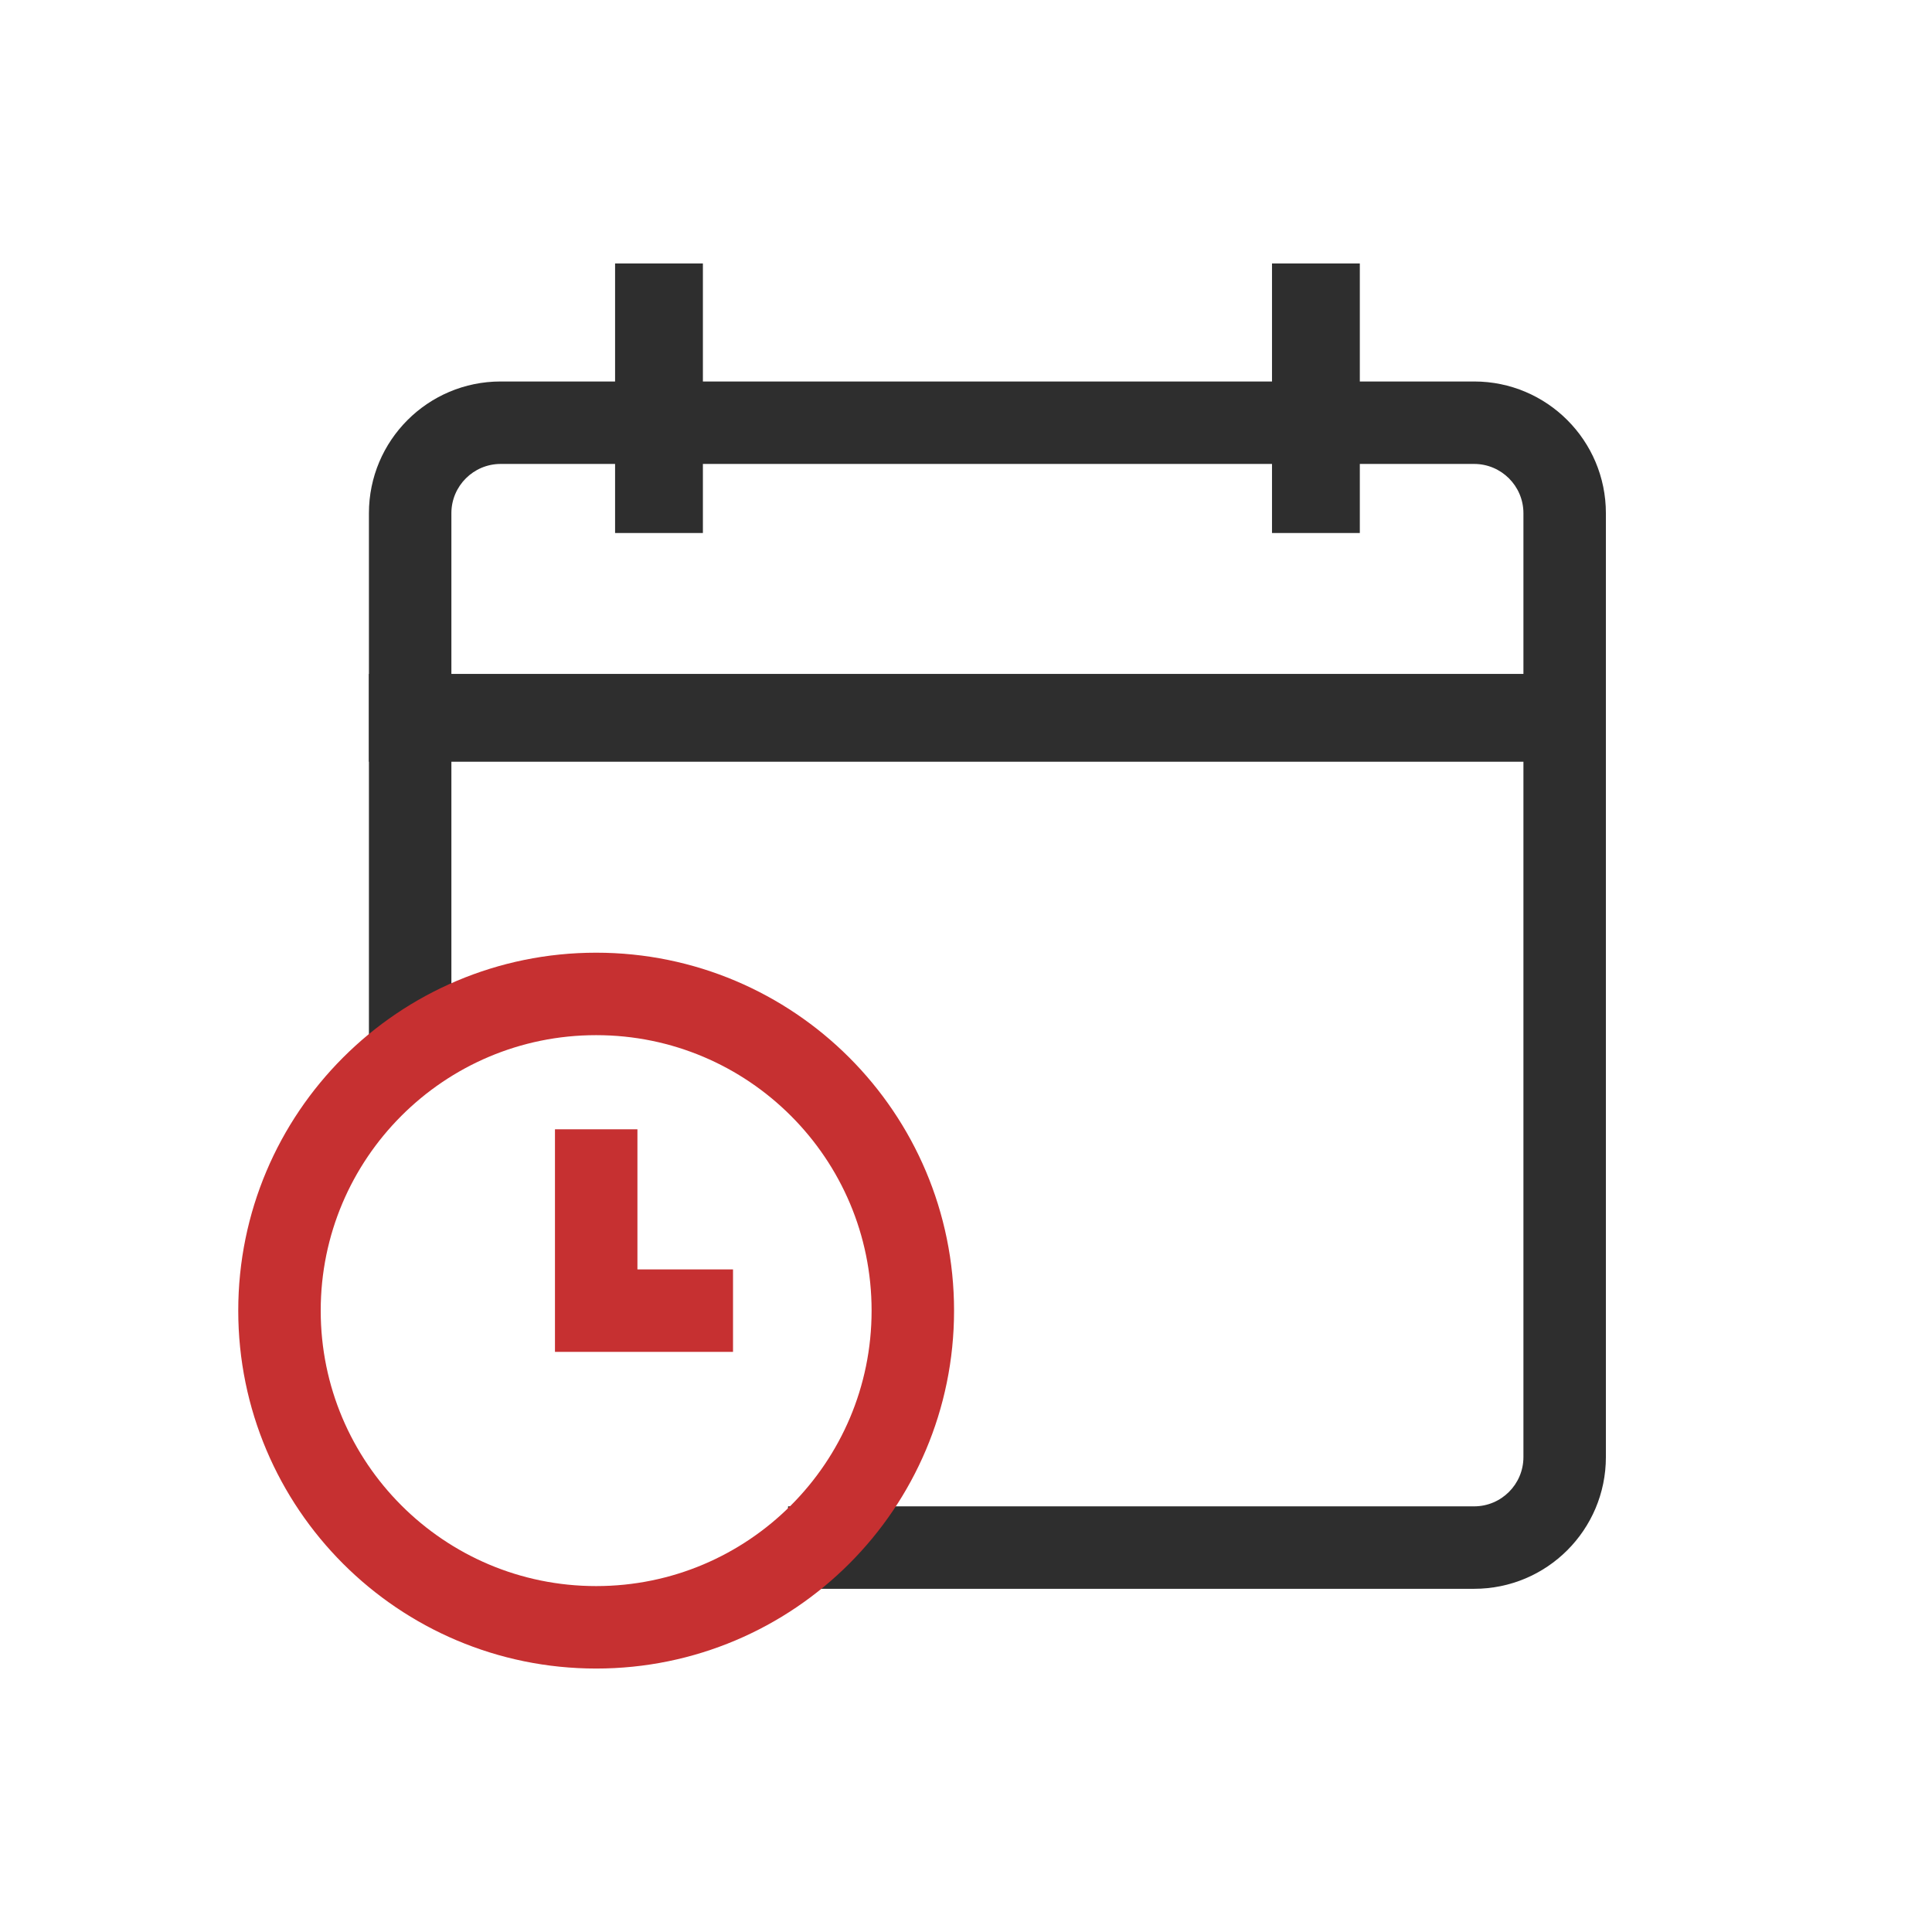
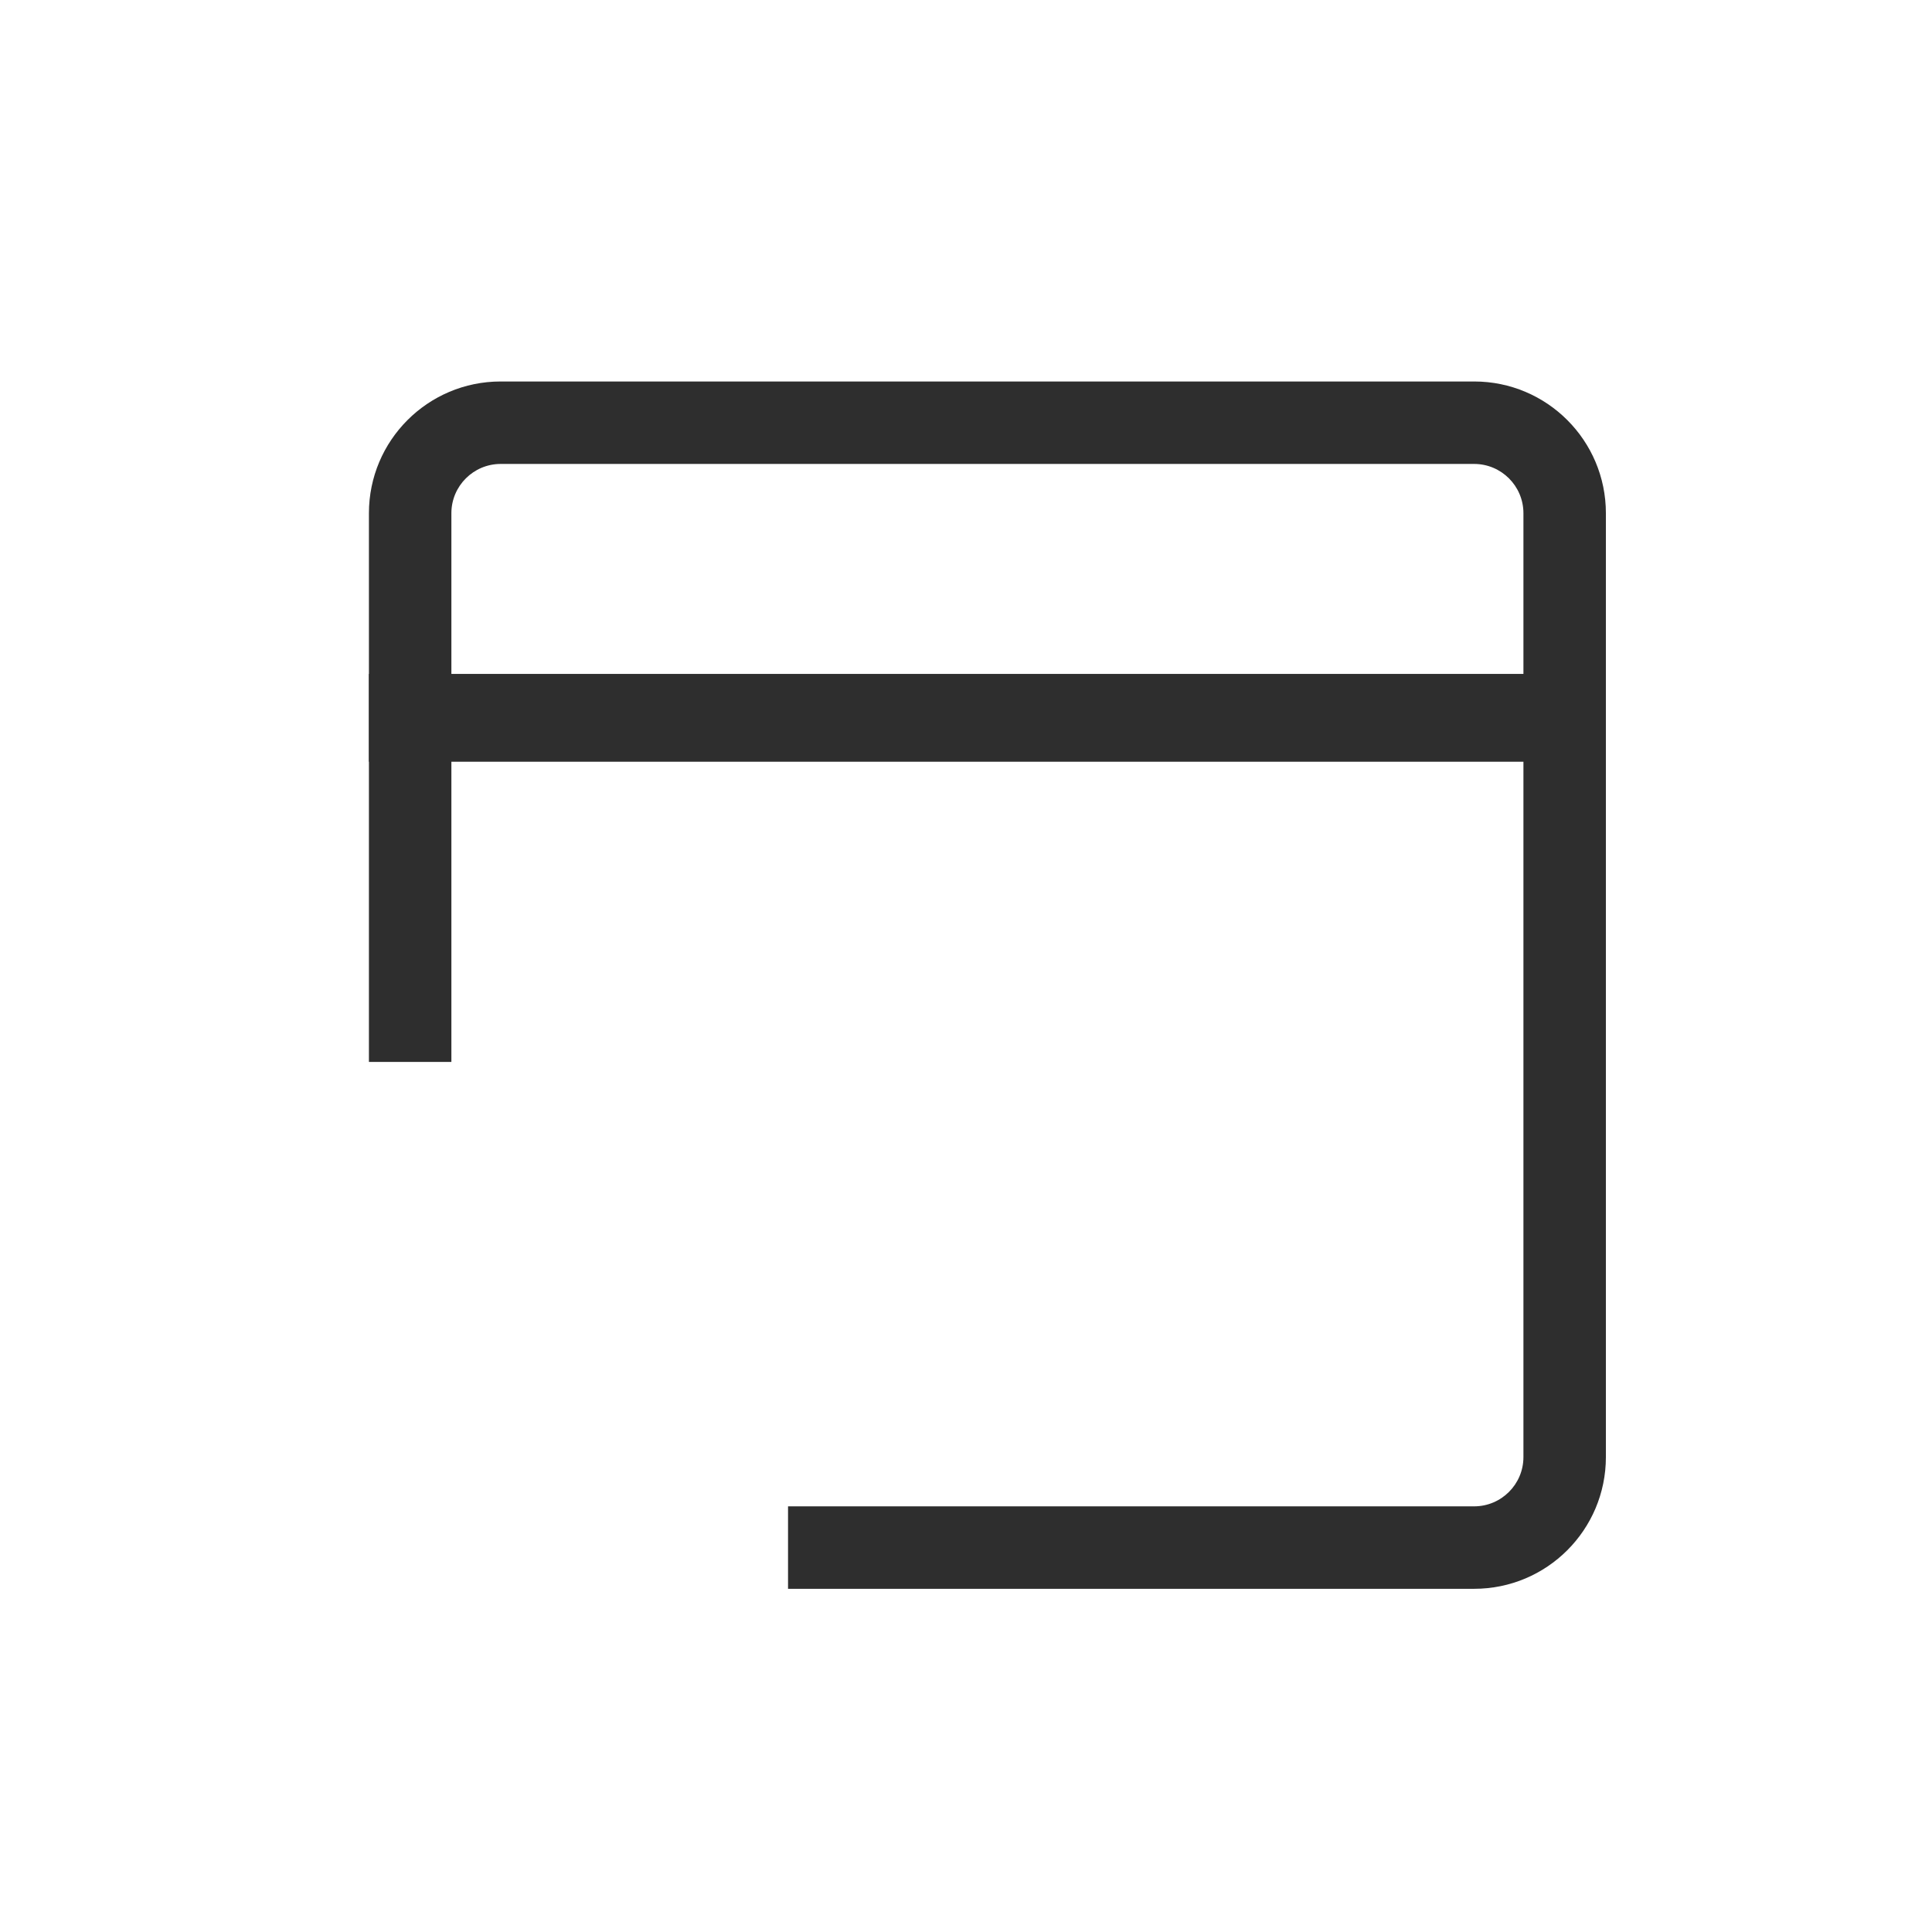
<svg xmlns="http://www.w3.org/2000/svg" width="44" height="44" viewBox="0 0 44 44" fill="none">
-   <path d="M15.008 6V12.139" stroke="#2E2E2E" stroke-width="2" />
-   <path d="M29.969 6V12.139" stroke="#2E2E2E" stroke-width="2" />
  <path d="M8.402 16.348H36.573" stroke="#2E2E2E" stroke-width="2" />
  <path fill-rule="evenodd" clip-rule="evenodd" d="M11.402 10.566H33.573C34.192 10.566 34.695 11.069 34.695 11.688V33.184C34.695 33.803 34.192 34.306 33.573 34.306H17.947V36.184H33.573C35.23 36.184 36.573 34.841 36.573 33.184V11.688C36.573 10.032 35.23 8.688 33.573 8.688H11.402C9.745 8.688 8.402 10.032 8.402 11.688V24.185H10.28V11.688C10.28 11.069 10.783 10.566 11.402 10.566Z" fill="#2E2E2E" />
-   <path d="M20.789 29.849C20.789 33.832 17.56 37.061 13.577 37.061C9.594 37.061 6.365 33.832 6.365 29.849C6.365 25.865 9.594 22.636 13.577 22.636C17.56 22.636 20.789 25.865 20.789 29.849Z" stroke="#C63031" stroke-width="1.878" />
-   <path d="M13.578 25.719V29.849H16.694" stroke="#C63031" stroke-width="1.878" />
</svg>